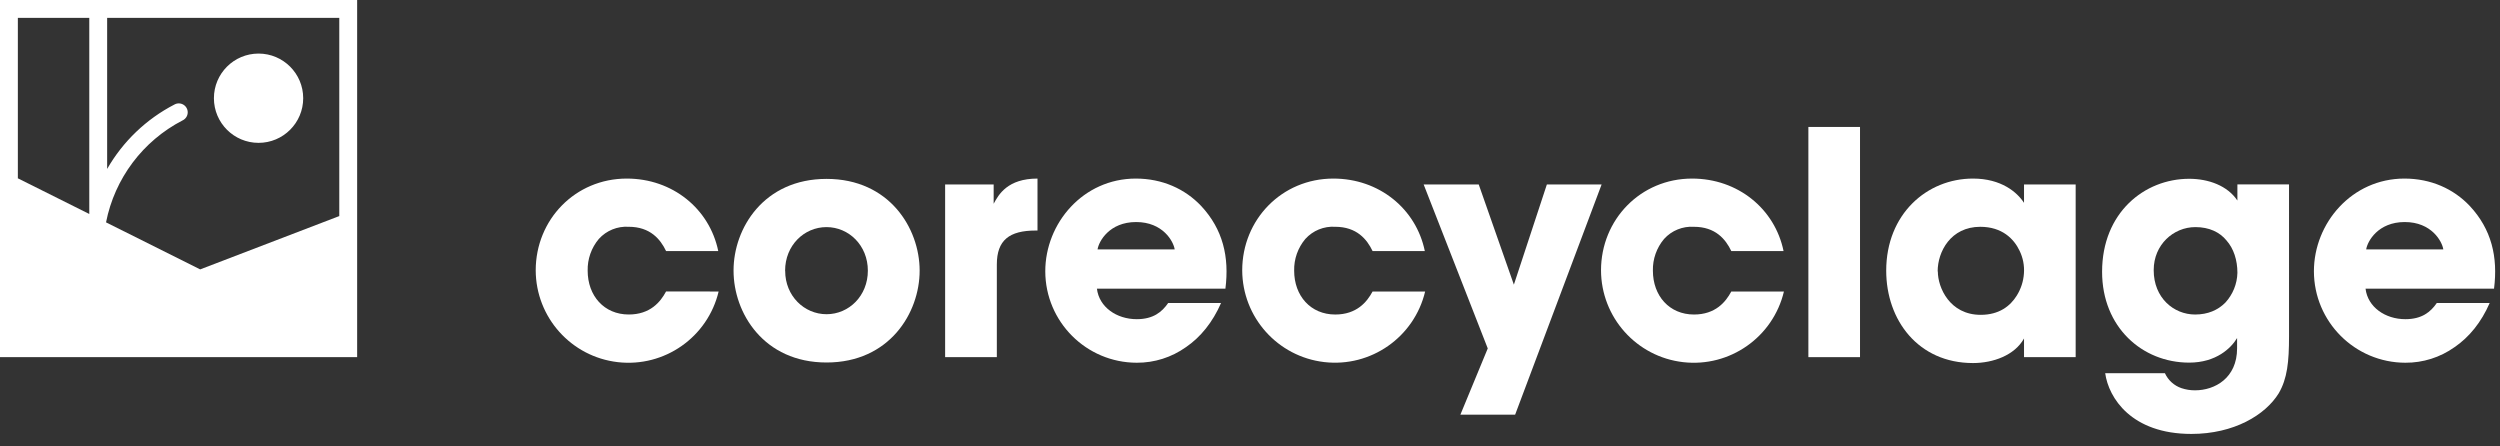
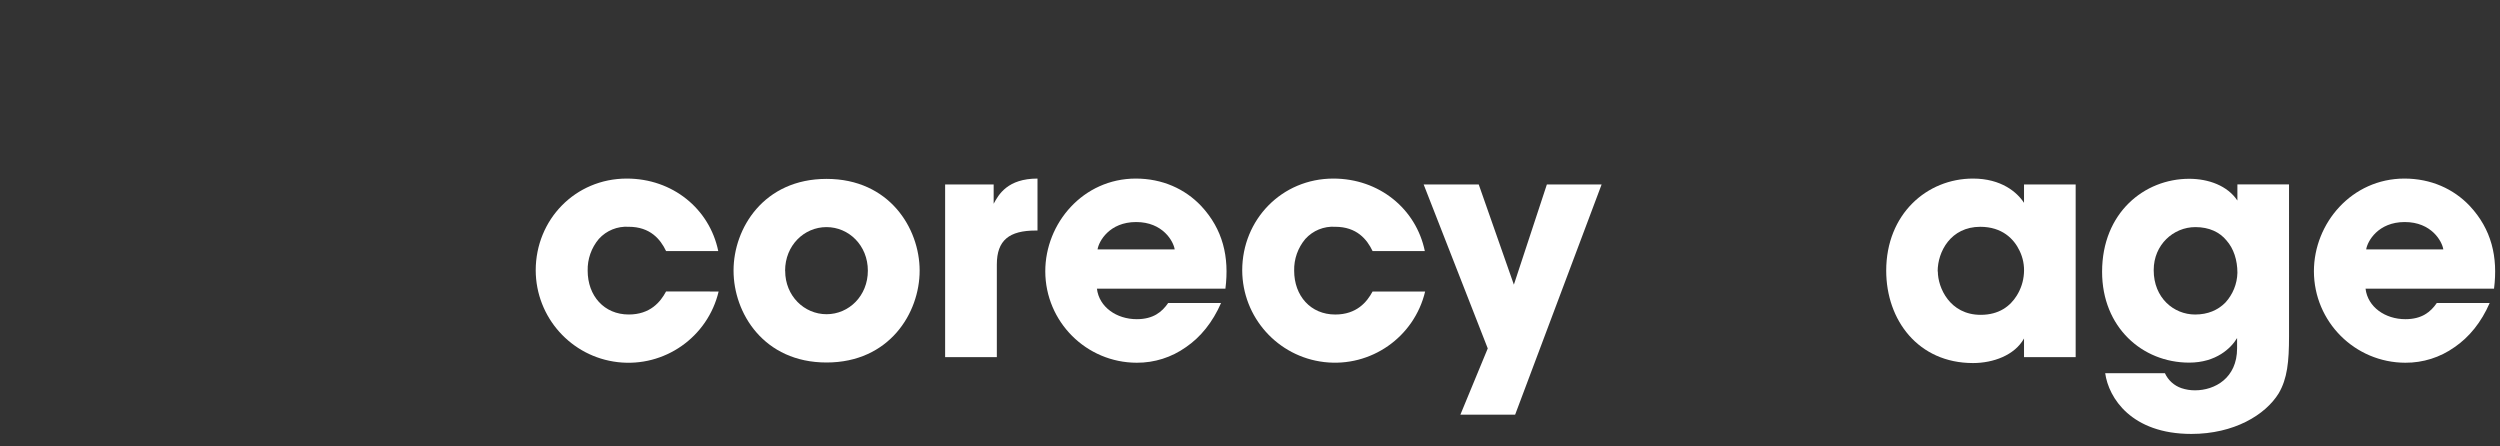
<svg xmlns="http://www.w3.org/2000/svg" width="336px" height="60px" viewBox="0 0 336 60" version="1.1">
  <rect x="0" y="0" width="336" height="60" fill="#333333" stroke="none" />
  <path d="M96.583 39.178C95.122 45.319 89.299 49.397 83.029 48.672C76.758 47.947 72.02 42.646 72 36.334C72 29.52 77.309 24 84.24 24C90.386 24 95.362 28.056 96.533 33.742L89.52 33.742C88.766 32.16 87.386 30.48 84.502 30.48C82.985 30.382 81.506 30.982 80.486 32.11C79.482 33.3 78.947 34.817 78.982 36.374C78.982 39.761 81.197 42.269 84.502 42.269C87.382 42.269 88.766 40.589 89.518 39.175L96.583 39.178L96.583 39.178L96.583 39.178Z" id="C" fill="#ffffff" stroke="none" />
  <path d="M98.59 36.336C98.59 30.691 102.643 24.043 111.089 24.043C119.534 24.043 123.6 30.691 123.6 36.377C123.6 42.062 119.534 48.72 111.089 48.72C102.643 48.72 98.59 42.072 98.59 36.386L98.59 36.336L98.59 36.336L98.59 36.336ZM105.528 36.418C105.528 39.763 108.079 42.23 111.089 42.23C114.098 42.23 116.64 39.763 116.64 36.377C116.64 32.99 114.091 30.523 111.079 30.523C108.067 30.523 105.518 32.99 105.518 36.377L105.528 36.418L105.528 36.418L105.528 36.418Z" id="O" fill="#ffffff" fill-rule="evenodd" stroke="none" />
  <path d="M127.025 24.794L133.548 24.794L133.548 27.386C134.218 26.134 135.43 24 139.44 24L139.44 30.984L139.2 30.984C135.648 30.984 133.975 32.28 133.975 35.544L133.975 48L127.025 48L127.025 24.794L127.025 24.794L127.025 24.794Z" id="R" fill="#ffffff" stroke="none" />
  <path d="M147.427 38.801C147.72 41.268 150.067 42.898 152.779 42.898C154.994 42.898 156.166 41.938 157.001 40.723L164.11 40.723C162.979 43.318 161.35 45.324 159.384 46.661C157.456 48.033 155.146 48.764 152.779 48.751C145.995 48.741 140.498 43.245 140.486 36.461C140.486 29.981 145.586 24 152.652 24C156.206 24 159.259 25.38 161.434 27.679C164.359 30.816 165.238 34.536 164.695 38.801L147.427 38.801L147.427 38.801L147.427 38.801ZM157.879 33.521C157.711 32.434 156.29 29.842 152.695 29.842C149.1 29.842 147.677 32.434 147.511 33.521L157.879 33.521L157.879 33.521L157.879 33.521Z" id="E" fill="#ffffff" fill-rule="evenodd" stroke="none" />
  <path d="M191.539 39.178C190.074 45.315 184.253 49.389 177.984 48.664C171.716 47.939 166.979 42.644 166.954 36.334C166.954 29.52 172.265 24 179.206 24C185.35 24 190.325 28.056 191.496 33.742L184.474 33.742C183.72 32.16 182.34 30.48 179.455 30.48C177.938 30.383 176.459 30.983 175.44 32.112C174.435 33.302 173.899 34.819 173.935 36.377C173.935 39.763 176.15 42.271 179.455 42.271C182.335 42.271 183.72 40.591 184.474 39.178L191.539 39.178L191.539 39.178L191.539 39.178Z" id="C#1" fill="#ffffff" stroke="none" />
  <path d="M199.954 46.829L191.34 24.794L198.742 24.794L203.465 38.258L207.898 24.794L215.256 24.794L203.633 55.735L196.274 55.735L199.954 46.829L199.954 46.829L199.954 46.829L199.954 46.829Z" id="Y" fill="#ffffff" fill-rule="evenodd" stroke="none" />
-   <path d="M239.76 39.178C238.298 45.319 232.476 49.397 226.205 48.672C219.934 47.947 215.197 42.646 215.177 36.334C215.177 29.52 220.486 24 227.417 24C233.563 24 238.538 28.056 239.71 33.742L232.685 33.742C231.931 32.153 230.554 30.482 227.666 30.482C226.15 30.385 224.674 30.985 223.654 32.112C222.648 33.302 222.113 34.819 222.149 36.377C222.149 39.763 224.364 42.271 227.669 42.271C230.549 42.271 231.934 40.591 232.687 39.178L239.76 39.178L239.76 39.178L239.76 39.178Z" id="C#2" fill="#ffffff" stroke="none" />
-   <path d="M243.046 17.062L249.986 17.062L249.986 48L243.046 48L243.046 17.062L243.046 17.062L243.046 17.062Z" id="L" fill="#ffffff" fill-rule="evenodd" stroke="none" />
  <path d="M278.969 48L272.028 48L272.028 45.492C270.773 47.748 267.888 48.794 265.171 48.794C257.813 48.794 253.507 43.034 253.507 36.377C253.507 28.766 258.984 24 265.171 24C268.975 24 271.109 25.841 272.028 27.262L272.028 24.794L278.969 24.794L278.969 48L278.969 48L278.969 48ZM260.446 36.502C260.446 38.633 262.034 42.314 266.206 42.314C268.673 42.314 270.178 41.143 271.056 39.722C271.615 38.827 271.946 37.807 272.016 36.754C272.095 35.702 271.894 34.649 271.43 33.701C270.679 32.112 269.088 30.482 266.15 30.482C262.178 30.482 260.422 33.826 260.422 36.461L260.446 36.502L260.446 36.502L260.446 36.502Z" id="A" fill="#ffffff" fill-rule="evenodd" stroke="none" />
  <path d="M307.646 45.199C307.646 48.667 307.406 50.885 306.266 52.85C304.469 55.776 300.24 58.32 294.518 58.32C286.45 58.32 283.397 53.47 282.938 50.16L290.966 50.16C291.398 51.105 292.2 51.83 293.182 52.166C293.774 52.365 294.396 52.464 295.02 52.459C297.66 52.459 300.665 50.827 300.665 46.814L300.665 45.434C299.87 46.774 297.864 48.737 294.226 48.737C287.914 48.737 282.521 43.97 282.521 36.53C282.521 28.586 288.206 24.029 294.226 24.029C296.818 24.029 299.369 24.948 300.706 26.954L300.706 24.78L307.644 24.78L307.646 45.199L307.646 45.199L307.646 45.199ZM289.459 36.334C289.459 40.013 292.135 42.271 295.02 42.271C296.736 42.271 298.073 41.686 299.076 40.682C300.089 39.587 300.67 38.161 300.708 36.67C300.708 34.954 300.206 33.408 299.244 32.321C298.325 31.193 296.902 30.523 295.063 30.523C292.094 30.523 289.459 32.906 289.459 36.283L289.459 36.334L289.459 36.334L289.459 36.334Z" id="G" fill="#ffffff" fill-rule="evenodd" stroke="none" />
  <path d="M317.93 38.801C318.223 41.268 320.57 42.898 323.282 42.898C325.498 42.898 326.669 41.938 327.506 40.723L334.613 40.723C333.485 43.318 331.853 45.324 329.887 46.661C327.96 48.033 325.649 48.764 323.282 48.751C316.498 48.741 311.002 43.245 310.99 36.461C310.99 29.981 316.092 24 323.158 24C326.71 24 329.762 25.38 331.937 27.679C334.862 30.816 335.741 34.536 335.198 38.801L317.93 38.801L317.93 38.801L317.93 38.801ZM328.382 33.521C328.217 32.434 326.794 29.842 323.198 29.842C319.603 29.842 318.182 32.434 318.014 33.521L328.382 33.521L328.382 33.521L328.382 33.521Z" id="E#1" fill="#ffffff" fill-rule="evenodd" stroke="none" />
-   <path d="M45.6 29.066L45.581 29.047L26.904 36.206L14.251 29.885C15.412 23.984 19.204 18.937 24.547 16.178C24.942 15.99 25.202 15.602 25.228 15.166C25.253 14.729 25.039 14.314 24.67 14.081C24.3 13.848 23.833 13.834 23.45 14.045C19.663 16 16.52 19.008 14.4 22.706L14.4 2.4L45.6 2.4L45.6 29.066L45.6 29.066L45.6 29.066ZM34.75 19.2C38.063 19.2 40.75 16.514 40.75 13.2C40.75 9.886 38.063 7.2 34.75 7.2C31.436 7.2 28.75 9.886 28.75 13.2C28.75 16.514 31.436 19.2 34.75 19.2M12 2.4L12 28.759L2.424 23.976L2.4 23.993L2.4 2.4L12 2.4L12 2.4L12 2.4ZM0 48L48 48L48 0L0 0L0 48L0 48L0 48Z" id="square" fill="#ffffff" fill-rule="evenodd" stroke="none" />
  <path d="M34.75 9.6C36.738 9.6 38.35 11.212 38.35 13.2C38.35 15.188 36.738 16.8 34.75 16.8C32.761 16.8 31.15 15.188 31.15 13.2C31.15 11.212 32.761 9.6 34.75 9.6" id="circle-Chemin" fill="transparent" fill-rule="evenodd" stroke="none" />
  <path d="M2.4 26.64L2.4 26.64L40.238 45.552L40.421 45.6L2.4 45.6L2.4 26.64L2.4 26.64L2.4 26.64Z" id="square-Chemin" fill="transparent" fill-rule="evenodd" stroke="none" />
  <path d="M45.6 45.6L45.6 45.6L45.612 45.55L29.827 37.661L45.593 31.618L45.612 31.601L45.612 45.6L45.6 45.6L45.6 45.6L45.6 45.6Z" id="square-Chemin" fill="transparent" fill-rule="evenodd" stroke="none" />
</svg>